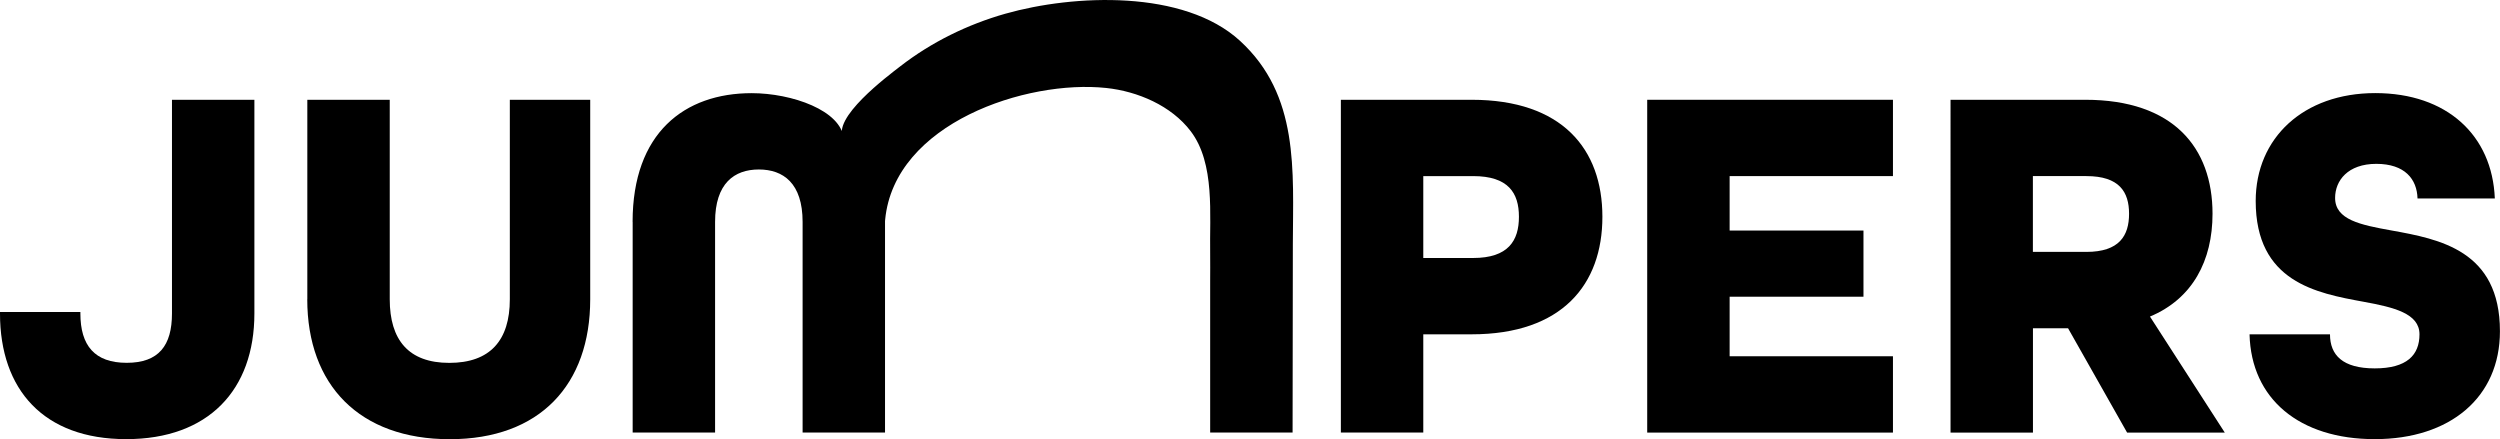
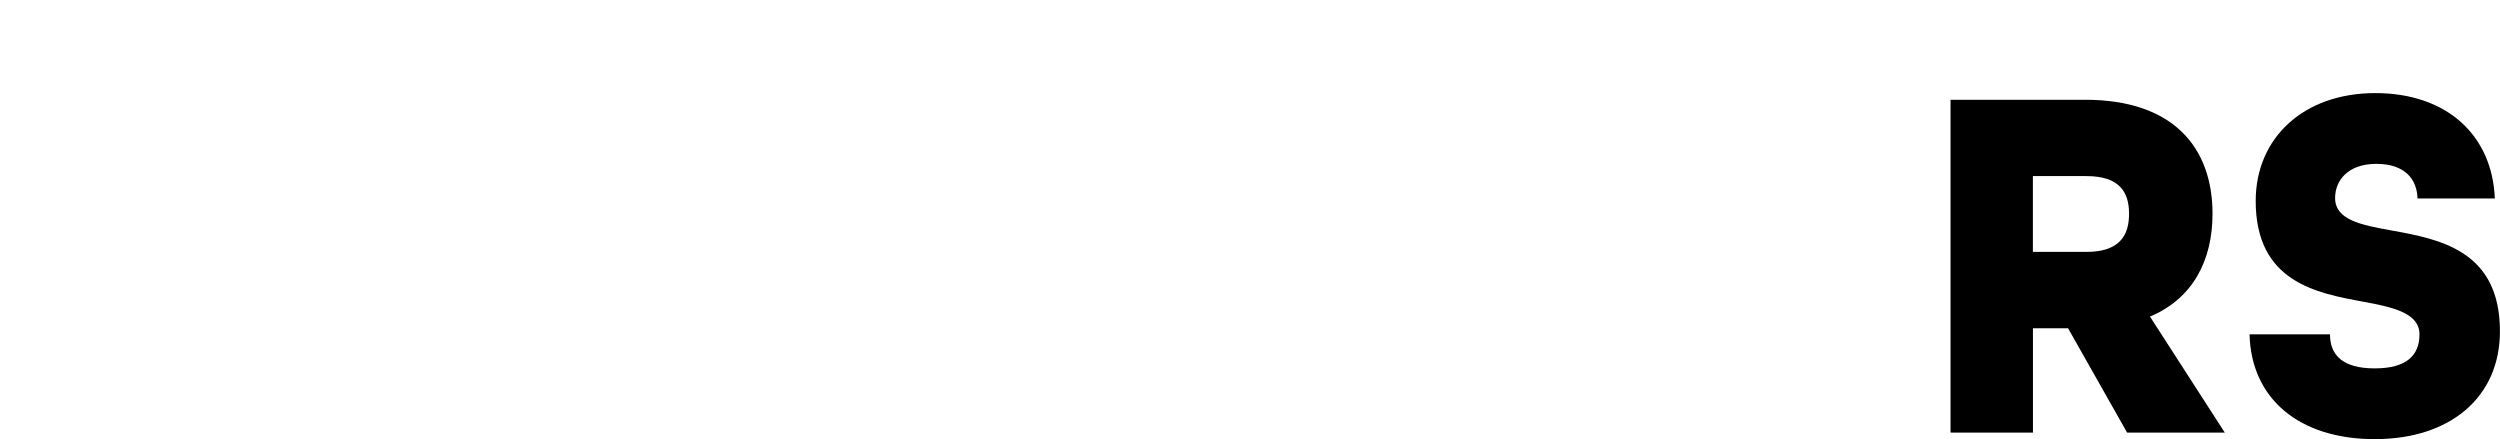
<svg xmlns="http://www.w3.org/2000/svg" id="Layer_2" data-name="Layer 2" viewBox="0 0 381.6 67.03">
  <g id="Layer_1-2" data-name="Layer 1">
    <g>
-       <path d="m0,47.85v-.23h12.27v.23c0,4.89,2.17,7.53,7.07,7.53s6.91-2.64,6.91-7.53V15.23h12.58v32.62c0,11.65-6.99,19.18-19.57,19.18S0,59.5,0,47.85Z" />
-       <path d="m46.91,45.67V15.23h12.58v30.45c0,6.21,2.87,9.71,9.09,9.71s9.24-3.42,9.24-9.71V15.23h12.27v30.45c0,13.05-7.69,21.36-21.44,21.36s-21.75-8.23-21.75-21.36Z" />
-       <path d="m96.56,33.87c0-13.59,7.92-19.65,18.17-19.65,6.14,0,13.71,2.64,14.06,6.99-2.04-3.08,6.77-9.65,8.63-11.09,4.76-3.69,10.27-6.39,16.05-8.03,10.45-2.96,27.23-3.71,35.8,4.14,9.08,8.32,8.1,19.77,8.07,31.08,0,9.57-.04,19.14-.04,28.71h-12.58v-23.06c0-1.41.02-2.83,0-4.24-.11-5.91.78-13.76-2.97-18.69-2.97-3.91-8.1-6.09-12.89-6.6-12.17-1.3-32.34,5.37-33.75,20.1,0,.08-.01.15-.02.23,0,.04,0,.08,0,.11v32.15h-12.58v-32.15c0-5.9-2.95-8-6.68-8s-6.68,2.1-6.68,8v32.15h-12.58v-32.15Z" />
-       <path d="m204.67,15.23h19.96c13.83,0,19.96,7.53,19.96,17.86s-6.14,17.94-19.96,17.94h-7.38v14.99h-12.58V15.23Zm20.19,24.15c5.36,0,6.99-2.64,6.99-6.29s-1.63-6.21-6.99-6.21h-7.61v12.5h7.61Z" />
-       <path d="m251.43,15.23h37.51v11.65h-24.93v8.31h20.43v10.1h-20.43v9.09h24.93v11.65h-37.51V15.23Z" />
      <path d="m297.72,15.23h20.58c13.44,0,19.42,7.3,19.42,17.4,0,7.14-3.03,12.97-9.55,15.69l11.42,17.71h-14.91l-9.01-15.92h-5.36v15.92h-12.58V15.23Zm20.74,23.22c5.05,0,6.52-2.49,6.52-5.82s-1.48-5.75-6.52-5.75h-8.16v11.57h8.16Z" />
      <path d="m343.38,51.03h12.27c0,3.18,1.94,5.2,6.83,5.2s6.83-2.02,6.83-5.2-3.88-4.12-8.54-4.97c-7.22-1.32-16.46-3.03-16.46-15.38,0-9.63,7.3-16.47,18.25-16.47s17.86,6.45,18.25,16.08h-11.8c-.08-2.95-1.94-5.28-6.29-5.28s-6.29,2.56-6.29,5.2c0,3.34,3.88,4.12,8.62,4.97,7.3,1.32,16.54,3.03,16.54,15.38,0,10.1-7.61,16.47-19.11,16.47s-18.87-6.14-19.11-16Z" />
    </g>
  </g>
</svg>